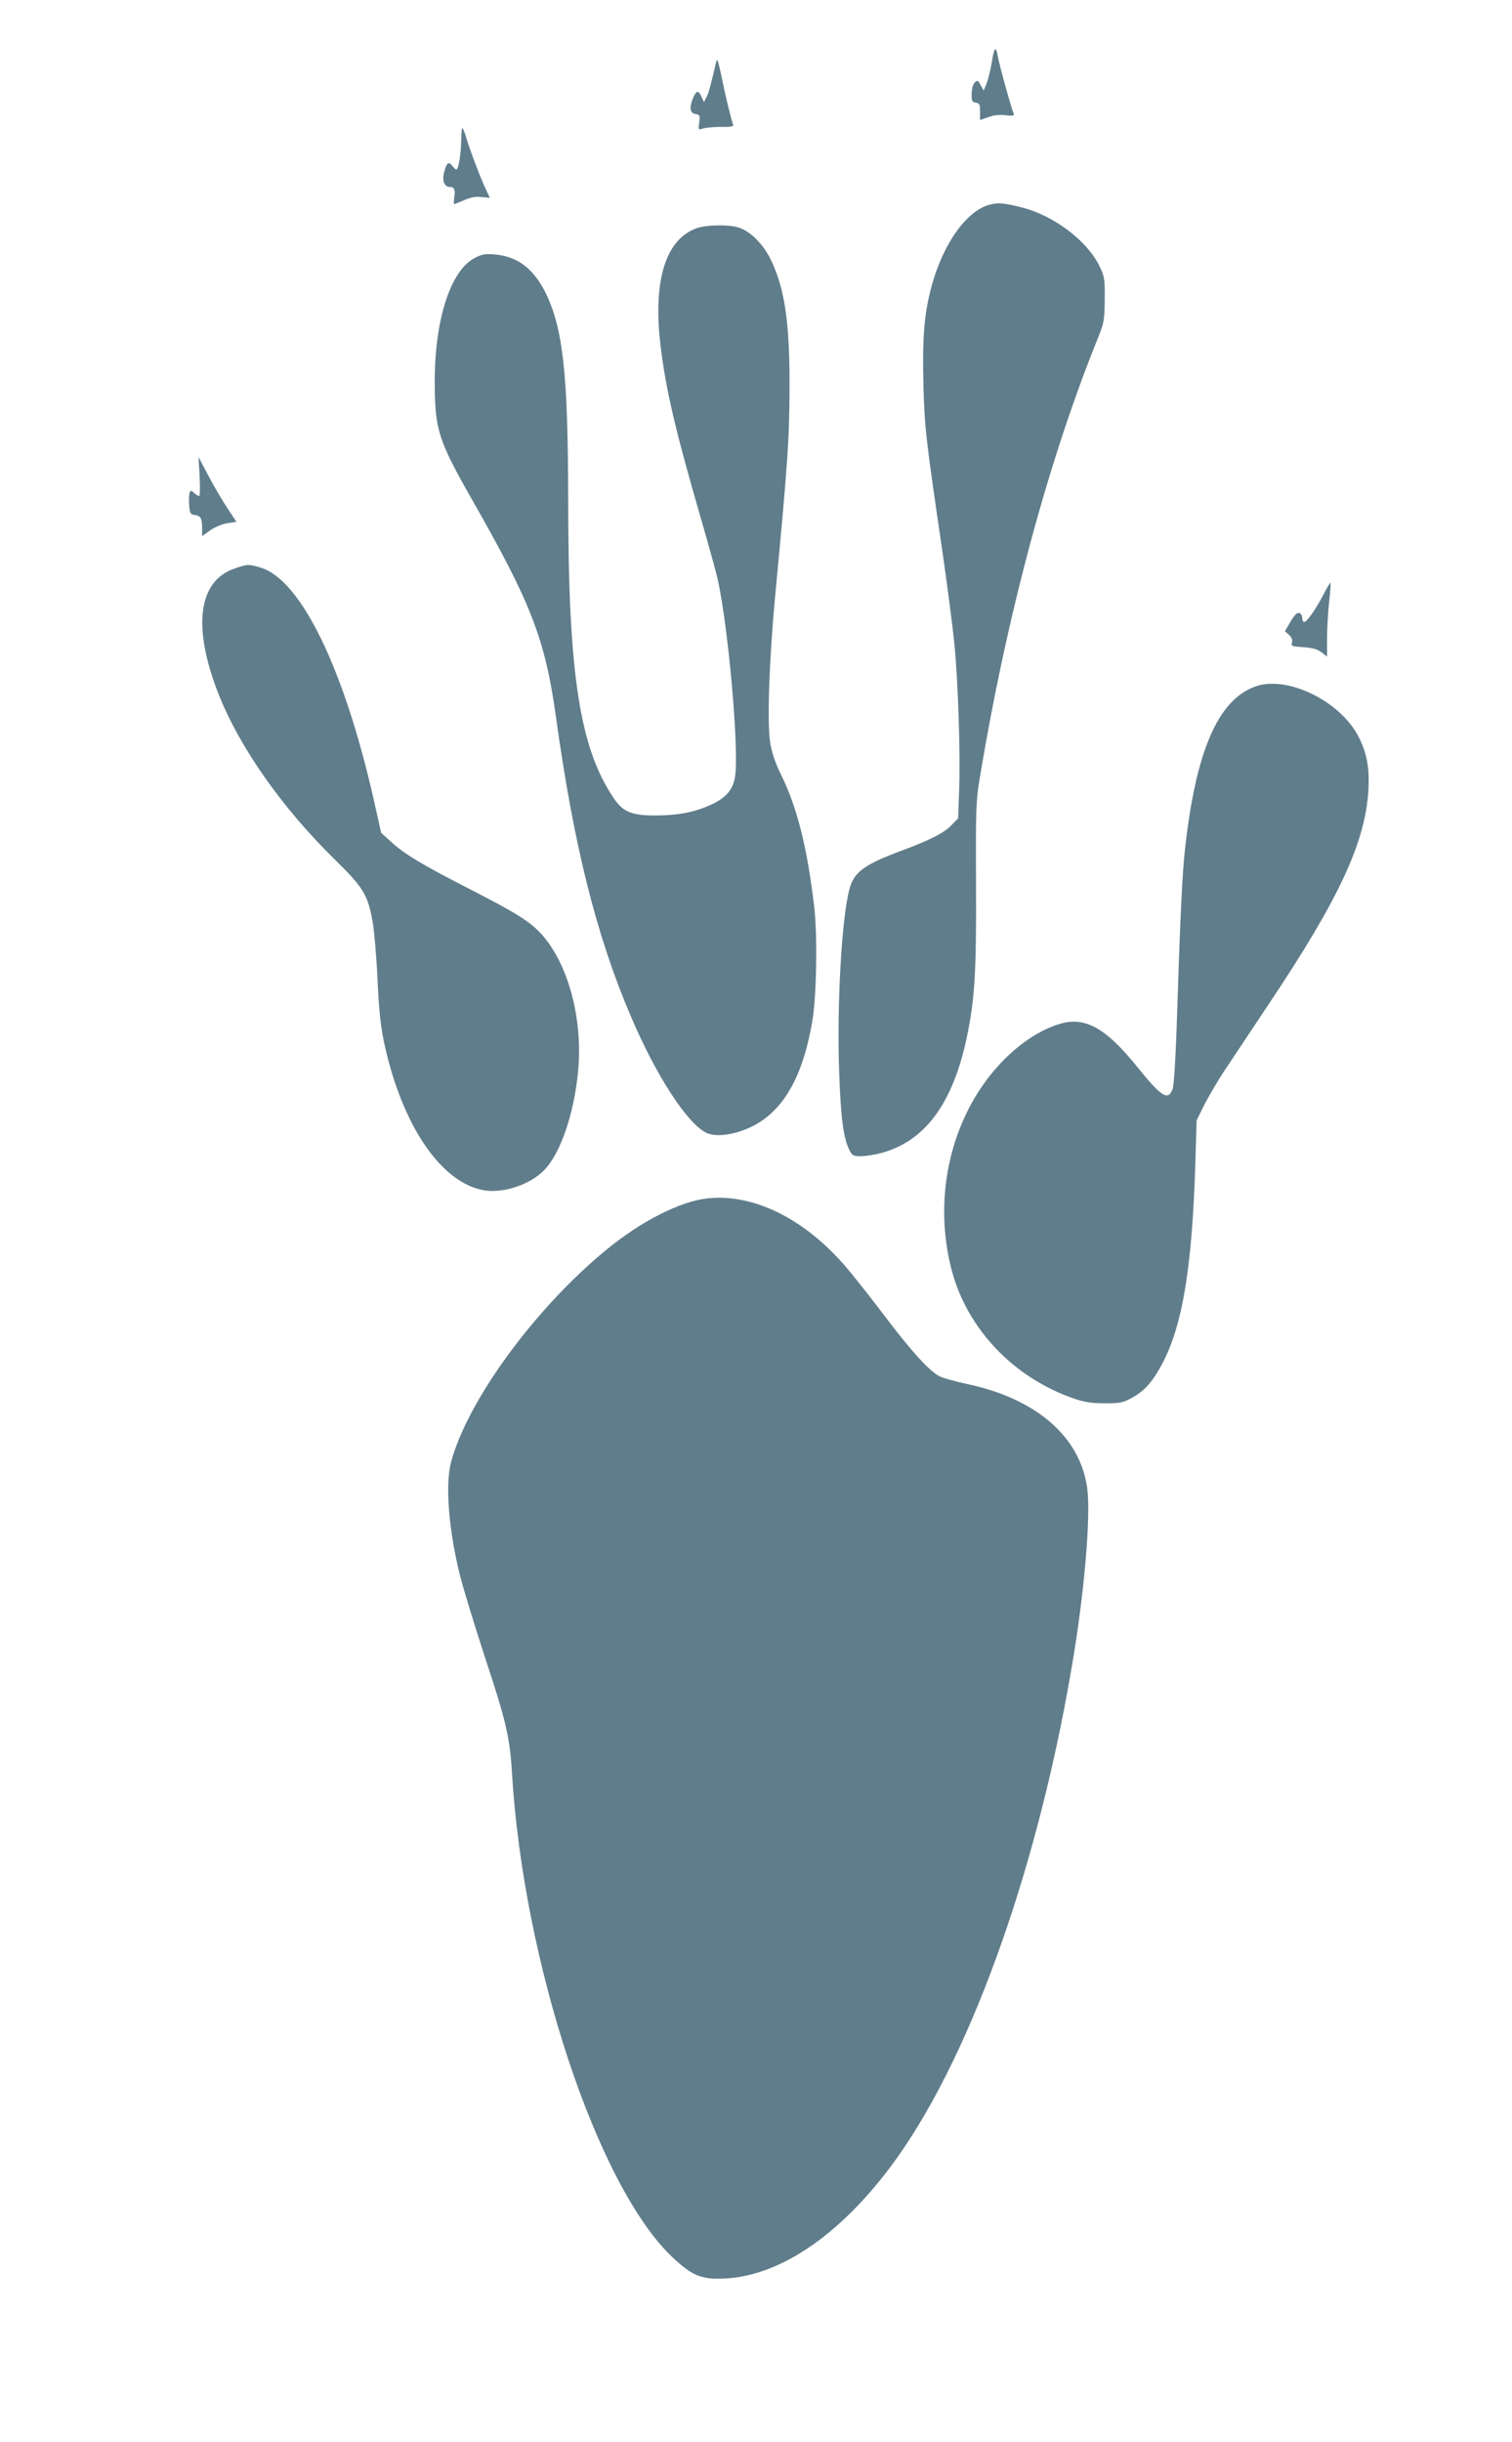
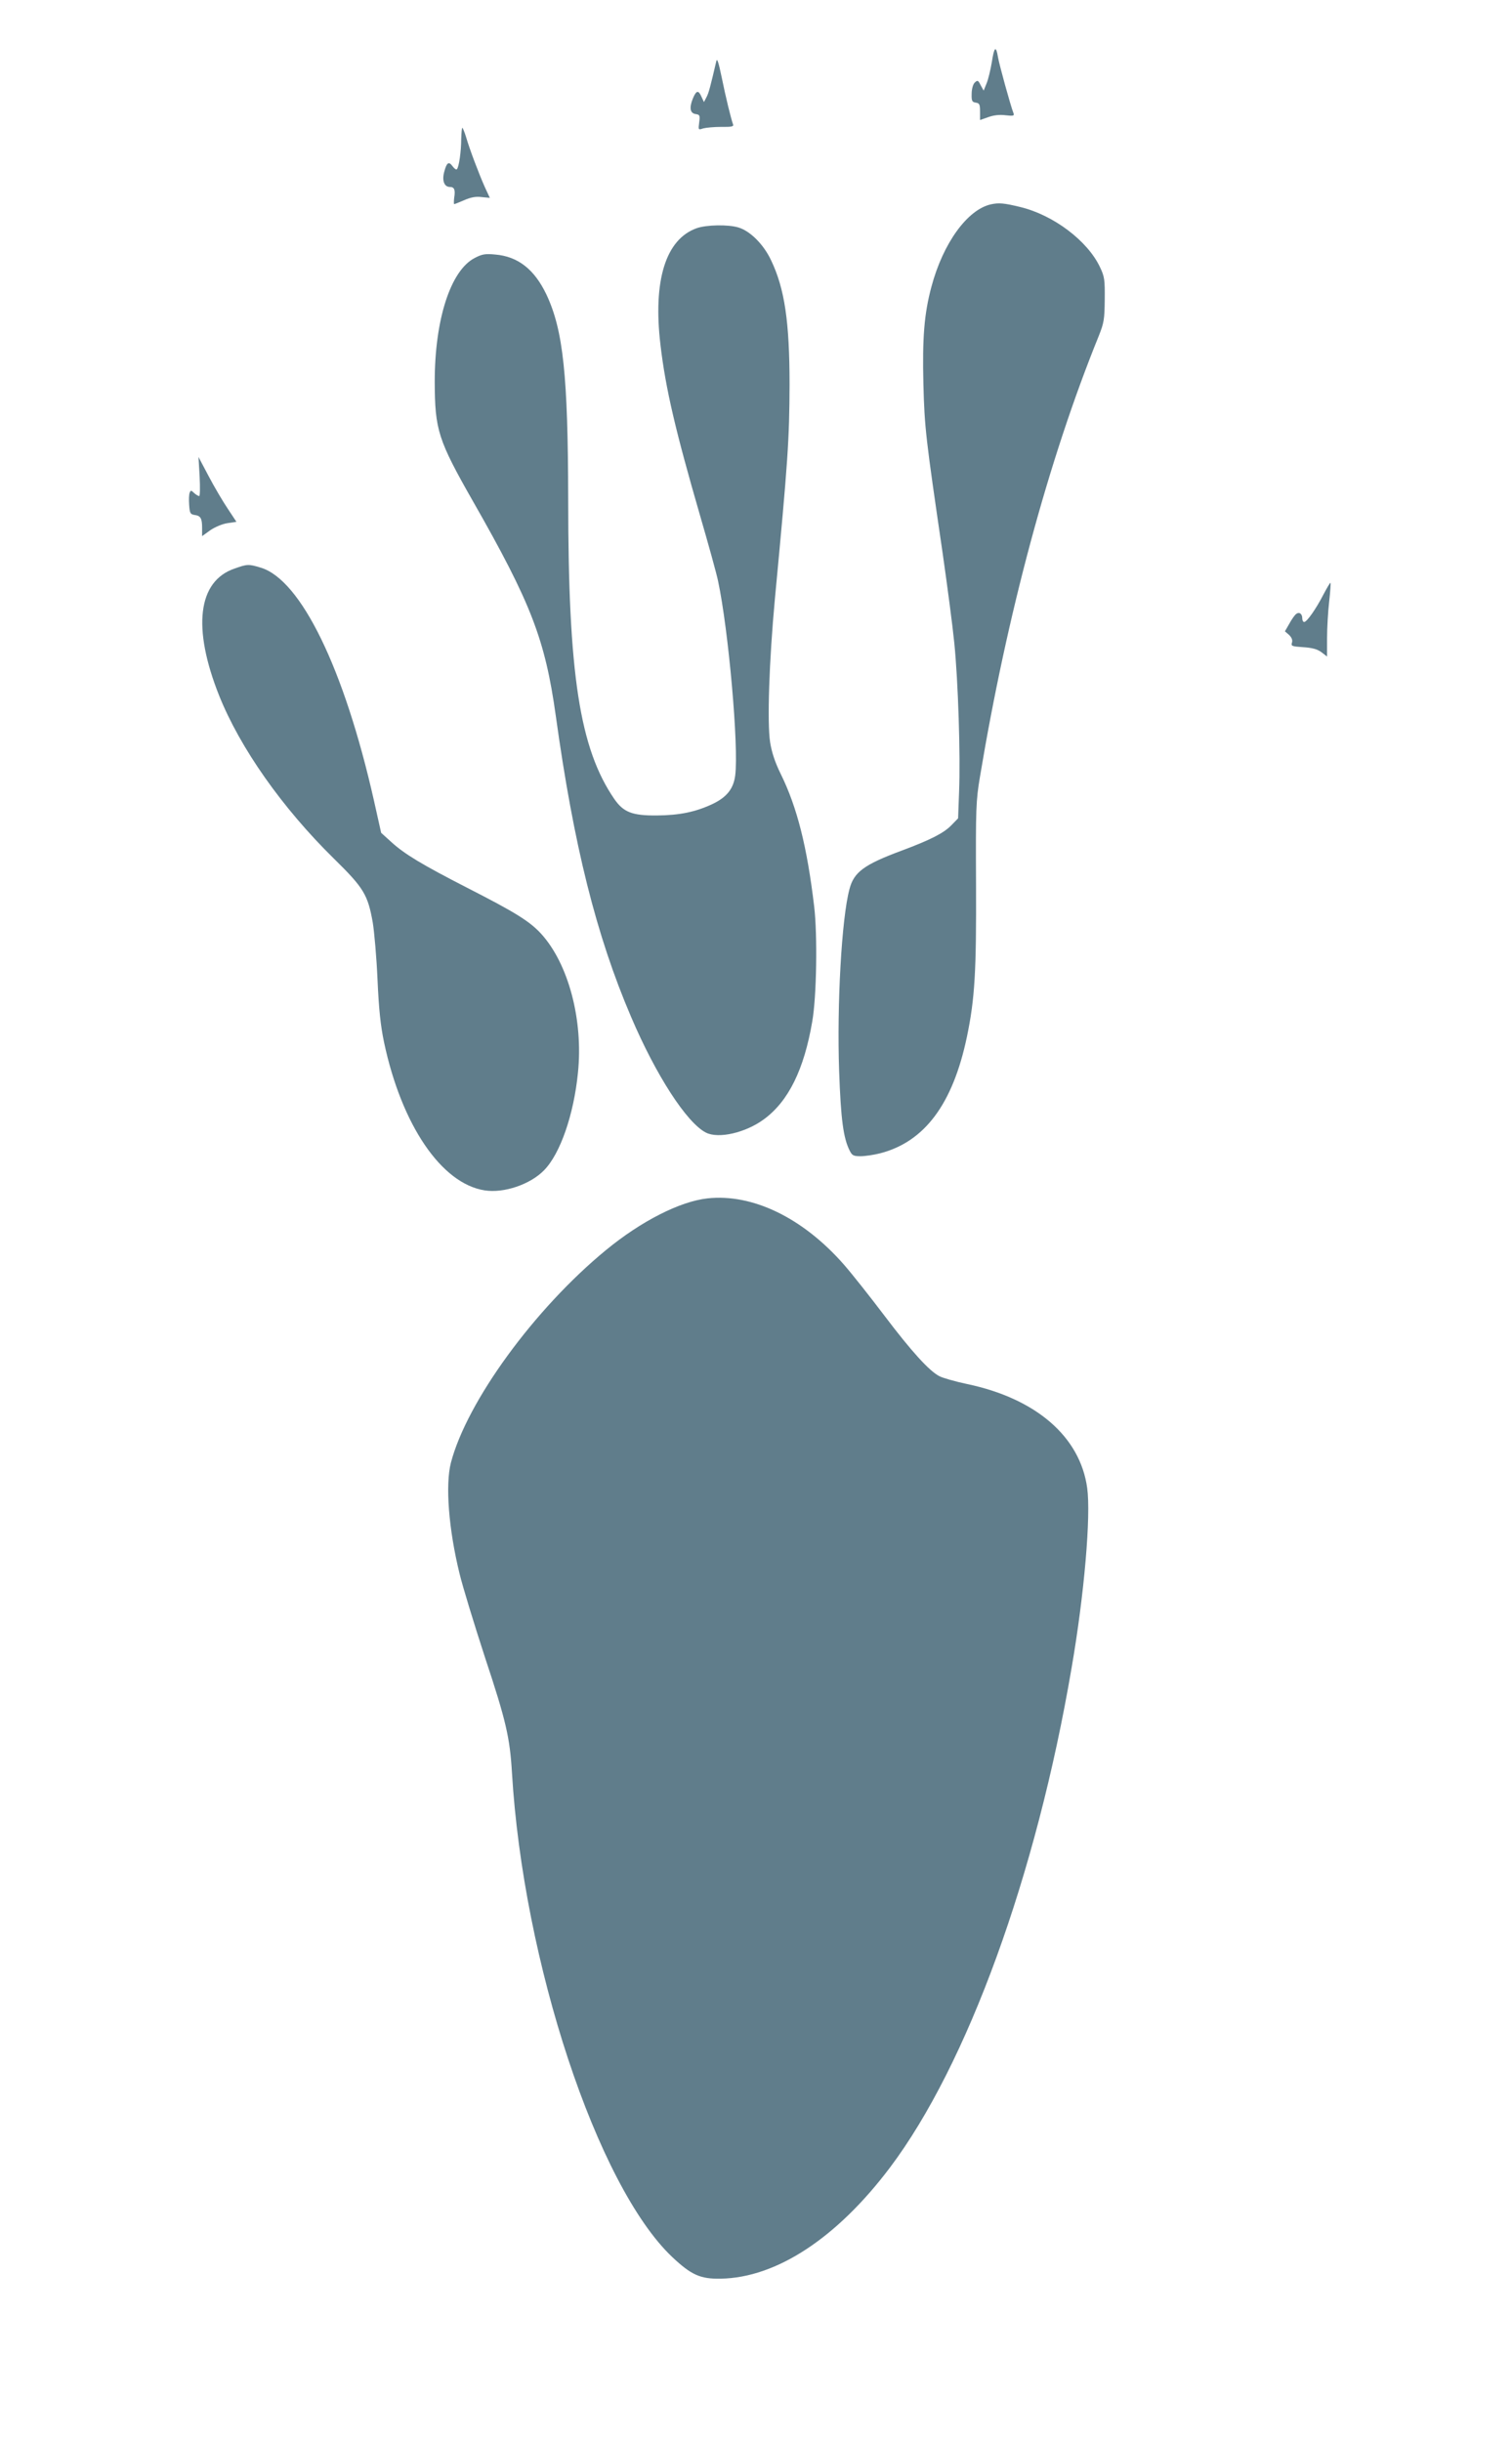
<svg xmlns="http://www.w3.org/2000/svg" version="1.0" width="793pt" height="1280pt" viewBox="0 0 793 1280" preserveAspectRatio="xMidYMid meet">
  <g transform="translate(0,1280) scale(0.1,-0.1)" fill="#607d8b" stroke="none">
    <path d="M5202 12475 c-7 -41 -19 -92 -28 -113 l-15 -37 -16 29 c-13 26 -16 27 -31 13 -9 -9 -16 -34 -16 -59 -1 -37 2 -43 22 -46 19 -3 22 -9 22 -47 l0 -44 43 15 c27 10 59 14 90 10 43 -5 48 -3 42 12 -15 38 -75 256 -81 293 -10 62 -20 54 -32 -26z" />
    <path d="M3757 12480 c-31 -133 -40 -168 -52 -190 l-13 -25 -13 28 c-16 36 -27 34 -45 -9 -20 -49 -15 -78 15 -82 21 -3 23 -7 18 -44 -5 -39 -5 -40 21 -31 15 4 57 8 95 8 52 -1 66 2 62 12 -11 30 -39 144 -60 248 -16 77 -24 102 -28 85z" />
    <path d="M2419 12073 c0 -66 -12 -150 -23 -160 -3 -4 -13 3 -22 15 -20 28 -31 21 -44 -28 -13 -47 0 -80 30 -80 23 0 29 -15 22 -57 -2 -18 -2 -33 0 -33 3 0 27 10 53 21 34 15 61 20 91 16 l43 -4 -26 56 c-30 67 -80 198 -99 264 -8 26 -17 47 -19 47 -3 0 -5 -26 -6 -57z" />
    <path d="M5197 11729 c-124 -28 -251 -204 -312 -432 -38 -142 -48 -267 -42 -512 6 -229 12 -278 101 -885 24 -168 52 -379 61 -470 20 -197 33 -591 25 -782 l-5 -137 -35 -36 c-40 -41 -107 -76 -263 -134 -196 -73 -249 -112 -272 -202 -41 -153 -66 -605 -54 -952 9 -254 22 -353 56 -419 12 -24 20 -28 56 -28 24 0 70 7 102 15 234 60 382 258 456 610 42 201 50 345 48 800 -2 399 0 439 20 560 142 854 361 1668 624 2315 27 68 30 86 31 190 1 104 -1 120 -25 170 -65 138 -244 273 -418 315 -86 21 -113 23 -154 14z" />
    <path d="M3654 11604 c-163 -58 -230 -274 -190 -612 27 -230 79 -450 207 -892 44 -151 87 -306 95 -345 55 -258 109 -867 90 -1019 -9 -70 -44 -114 -119 -150 -90 -42 -173 -59 -292 -60 -130 -1 -175 17 -223 86 -182 265 -242 653 -242 1570 -1 650 -26 887 -114 1074 -63 132 -149 200 -269 210 -52 5 -69 2 -107 -18 -127 -65 -210 -323 -210 -649 1 -253 17 -304 201 -627 305 -534 378 -724 434 -1124 94 -678 212 -1151 395 -1578 130 -305 291 -554 392 -606 66 -34 209 -1 305 70 128 94 210 260 253 512 23 131 28 453 10 604 -37 311 -89 519 -176 695 -30 61 -47 114 -55 165 -16 105 -5 425 25 750 69 729 76 836 77 1125 0 329 -26 503 -97 651 -39 83 -110 154 -172 172 -53 16 -167 14 -218 -4z" />
    <path d="M1047 10303 c3 -57 2 -103 -2 -103 -5 0 -17 7 -27 16 -15 15 -18 15 -23 2 -4 -9 -5 -37 -3 -64 3 -44 6 -49 28 -53 32 -4 40 -17 40 -68 l0 -43 43 31 c25 17 63 33 90 37 l47 7 -45 68 c-25 37 -70 113 -100 170 l-54 102 6 -102z" />
    <path d="M1230 9820 c-193 -66 -222 -311 -81 -665 110 -275 331 -589 602 -855 157 -154 178 -189 204 -335 8 -49 20 -184 25 -300 7 -157 16 -240 34 -327 92 -434 301 -742 528 -777 100 -16 239 31 311 105 85 86 156 291 178 510 29 278 -50 573 -193 730 -60 65 -133 111 -388 241 -238 122 -329 177 -398 240 l-53 48 -38 170 c-156 691 -383 1157 -594 1220 -63 19 -70 19 -137 -5z" />
    <path d="M6941 9684 c-39 -76 -87 -144 -101 -144 -6 0 -10 9 -10 19 0 25 -17 36 -33 22 -7 -5 -23 -28 -35 -50 l-23 -40 22 -19 c14 -14 19 -27 15 -40 -6 -18 -1 -20 58 -24 47 -3 74 -10 96 -26 l30 -23 0 96 c0 53 5 139 11 191 6 53 9 98 7 99 -2 2 -18 -25 -37 -61z" />
-     <path d="M6584 9202 c-196 -70 -312 -338 -369 -852 -15 -133 -26 -376 -44 -940 -6 -167 -14 -298 -21 -317 -23 -65 -58 -43 -187 117 -162 201 -271 262 -400 225 -181 -52 -370 -226 -482 -445 -132 -257 -164 -562 -90 -846 81 -310 327 -567 644 -675 53 -18 91 -24 160 -24 81 0 95 3 144 30 66 37 109 86 160 184 104 201 153 502 170 1037 l7 232 41 83 c24 46 75 134 116 194 40 61 141 211 223 335 368 550 505 846 521 1120 6 117 -8 192 -51 277 -95 188 -375 325 -542 265z" />
    <path d="M3710 6519 c-144 -16 -347 -119 -532 -271 -376 -309 -729 -794 -813 -1114 -30 -116 -12 -349 45 -581 16 -67 77 -266 134 -441 110 -331 130 -419 141 -602 59 -993 447 -2166 840 -2539 101 -95 148 -116 255 -114 293 5 610 214 888 583 405 538 767 1531 952 2617 67 387 102 799 82 944 -37 269 -268 469 -630 545 -62 13 -128 32 -145 41 -53 27 -146 129 -289 318 -75 99 -170 219 -212 267 -215 245 -479 373 -716 347z" />
  </g>
</svg>